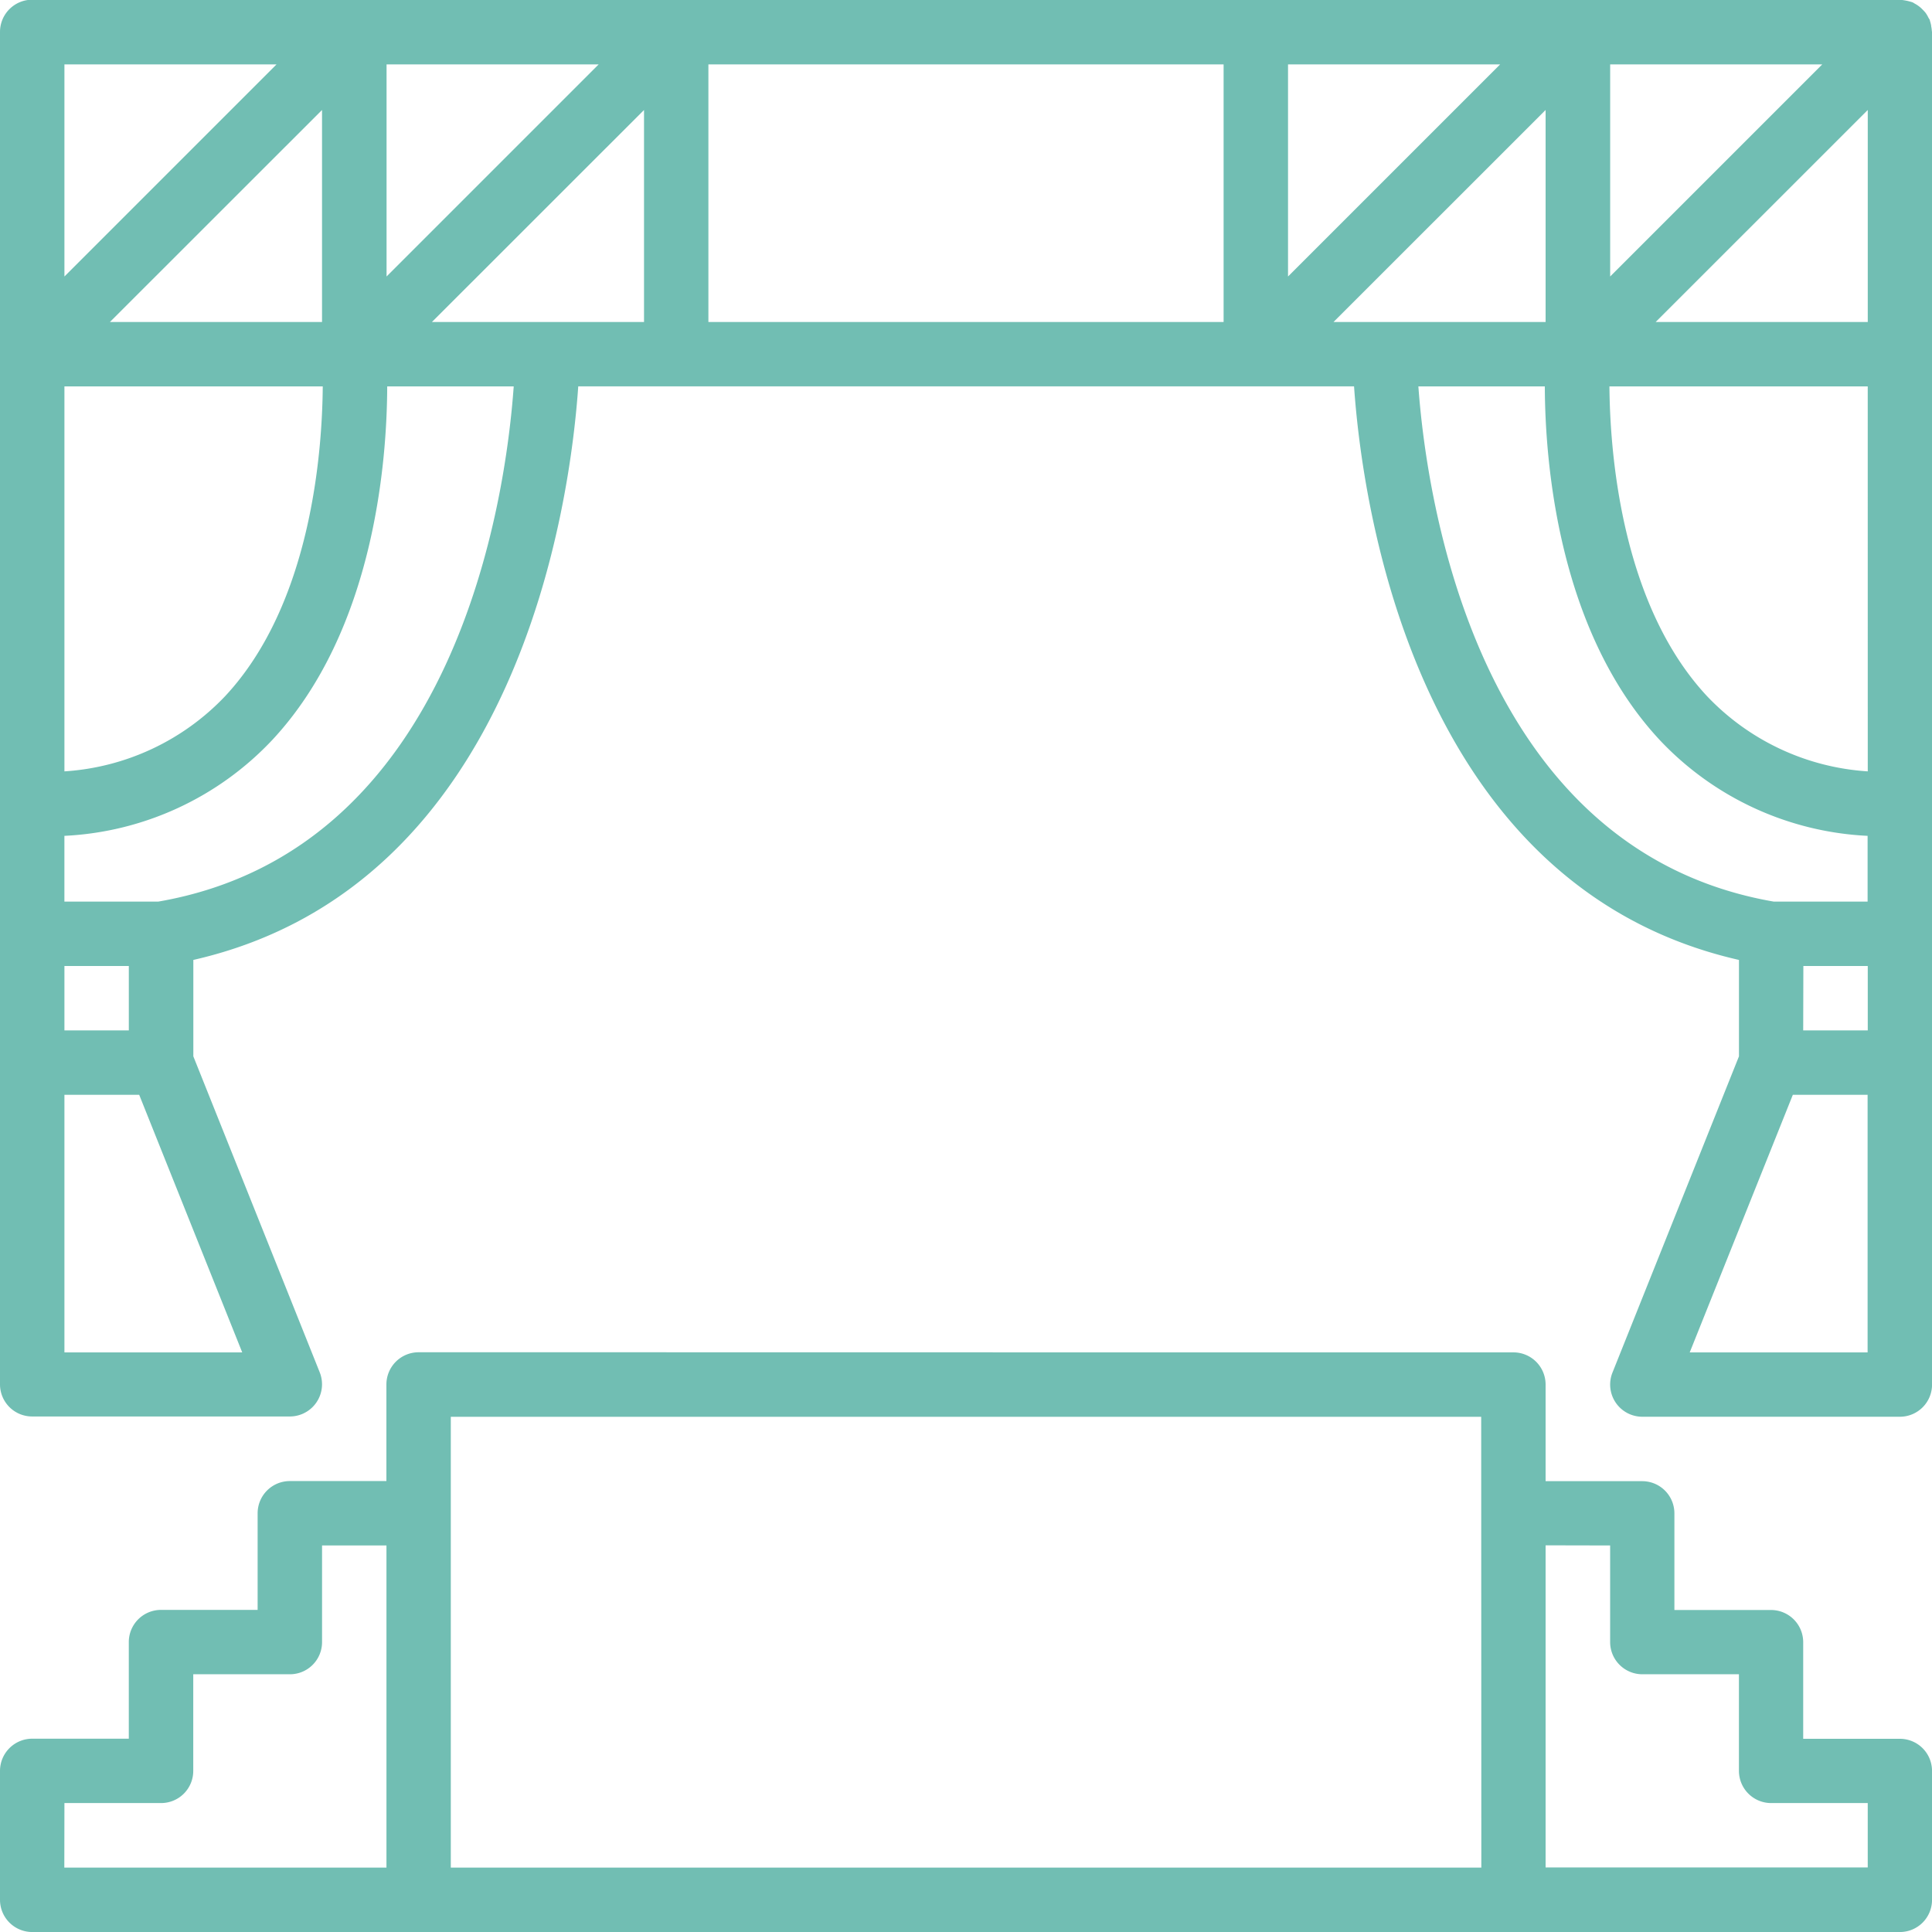
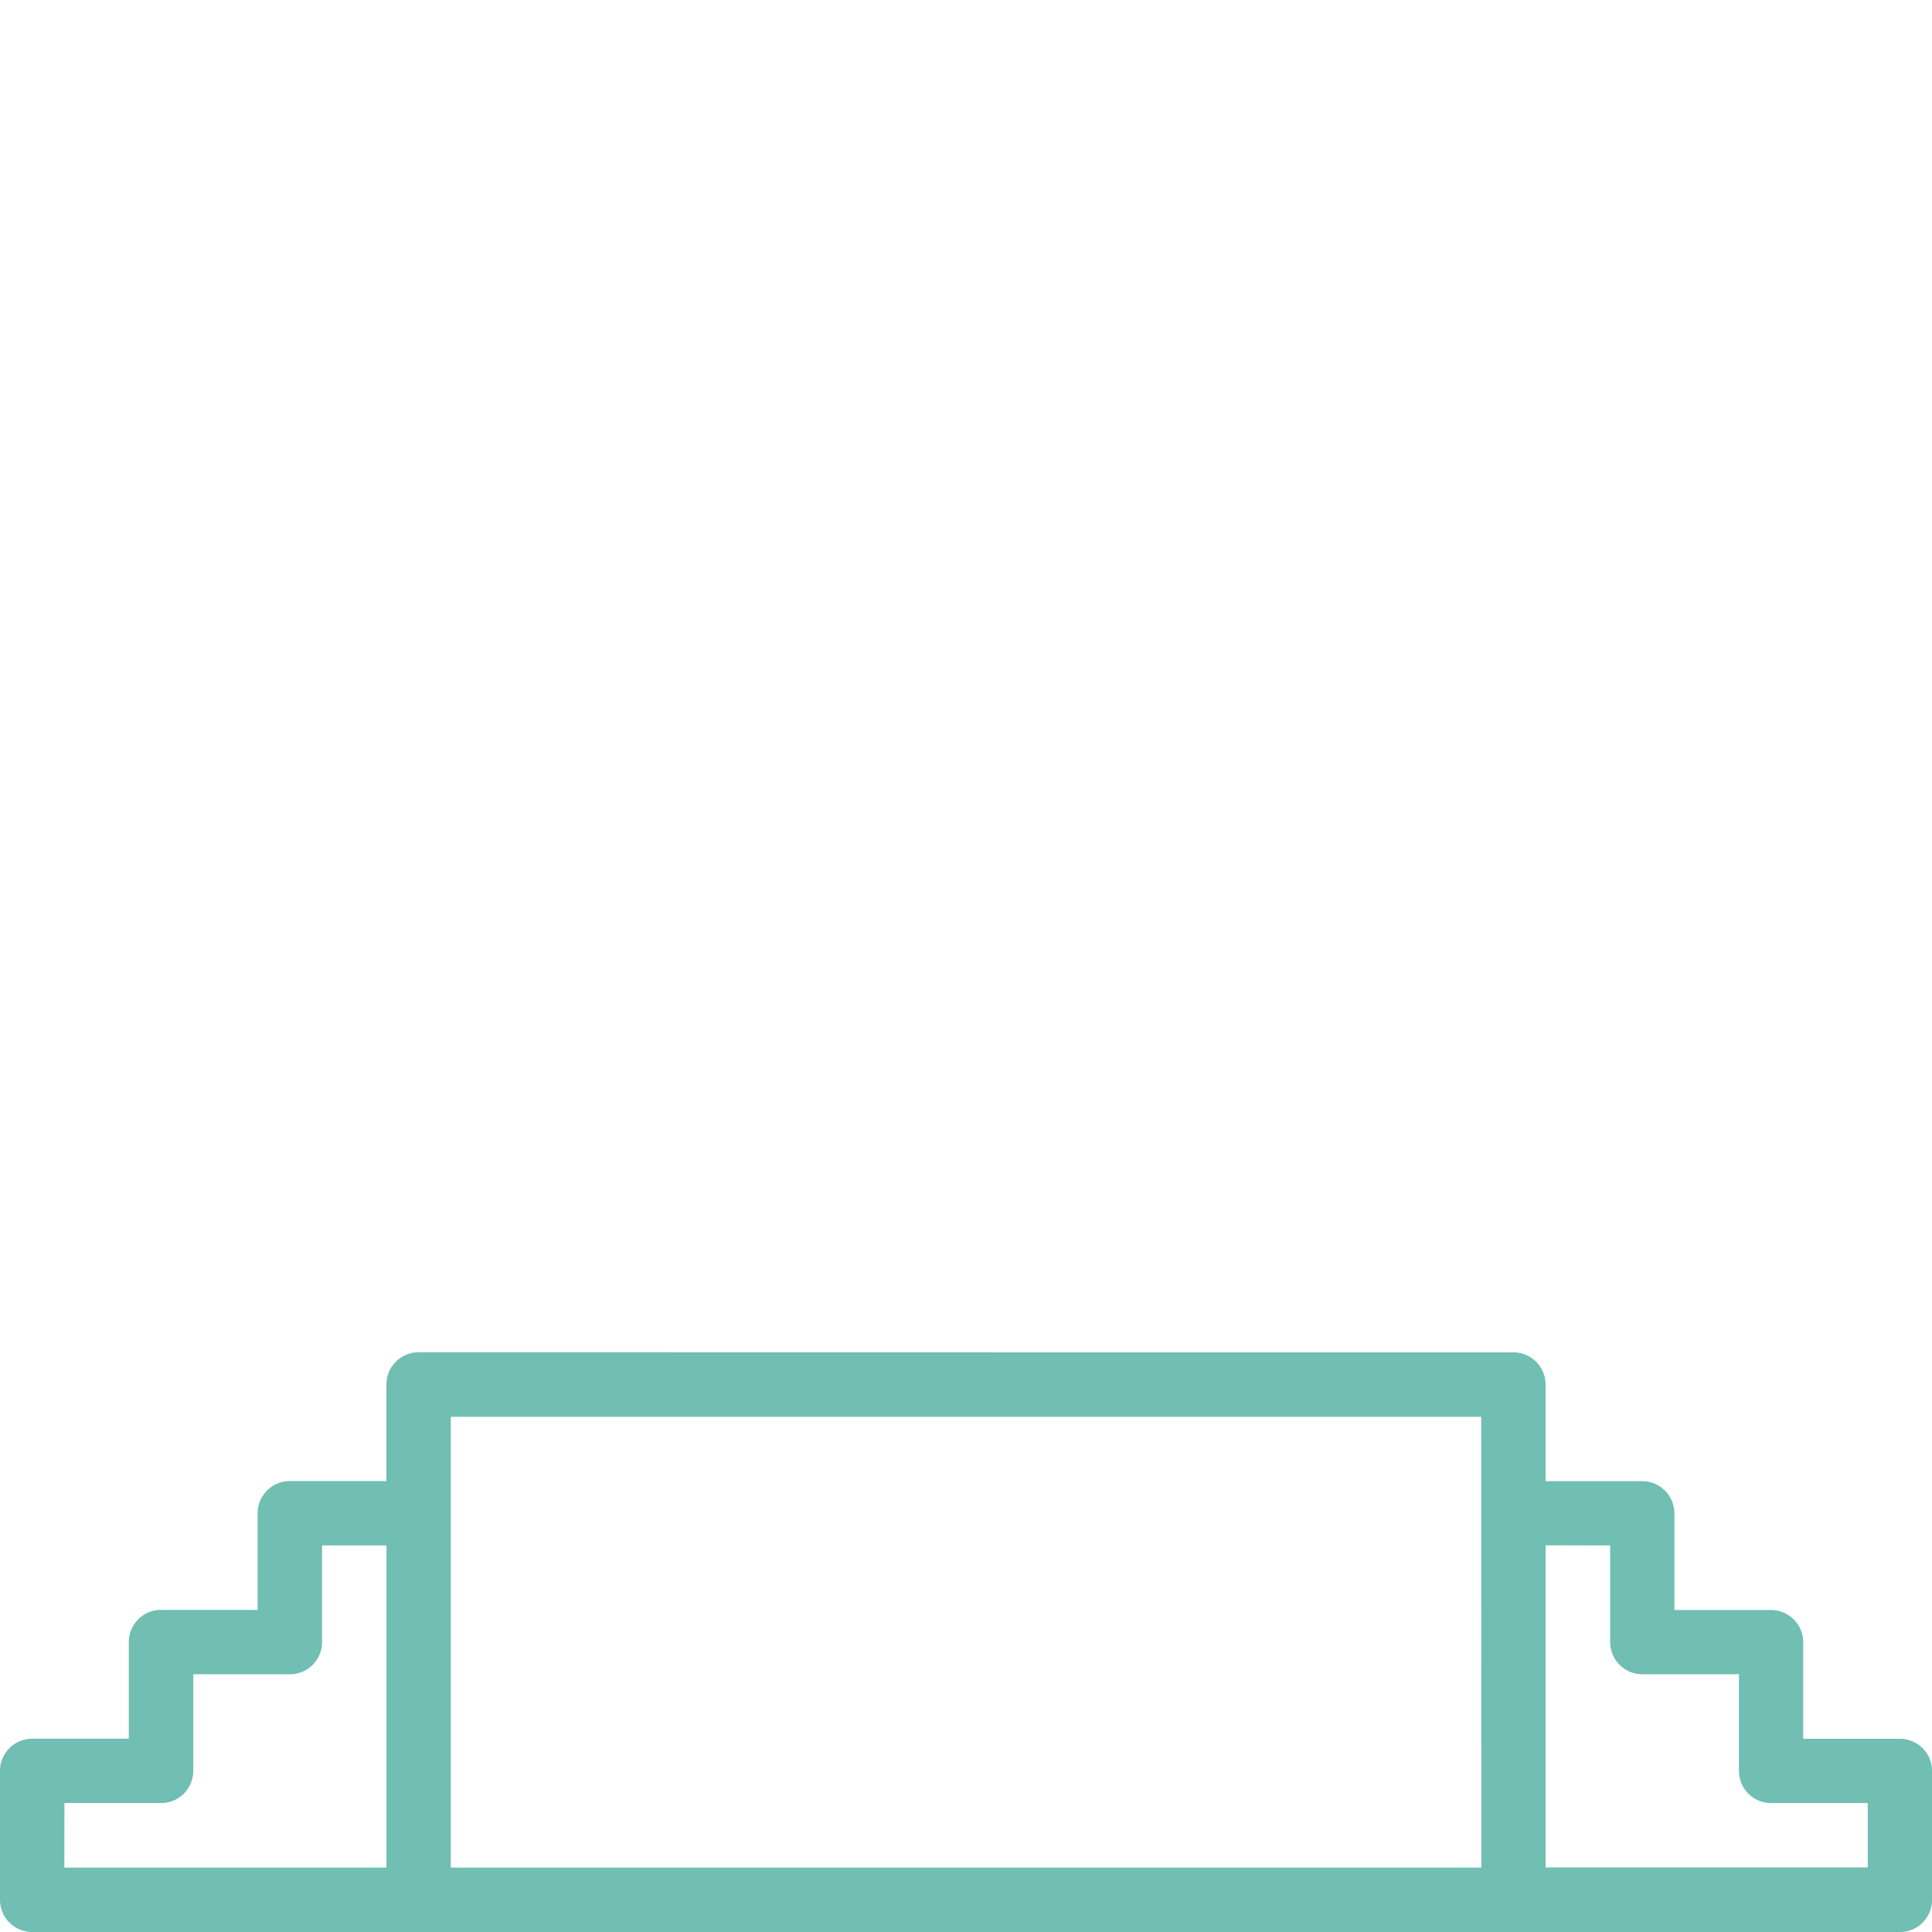
<svg xmlns="http://www.w3.org/2000/svg" width="71.37" height="71.37" viewBox="0 0 71.37 71.37">
  <g id="Groupe_2295" data-name="Groupe 2295" transform="translate(-872.361 -406.233)">
-     <path id="Tracé_7873" data-name="Tracé 7873" d="M413.849,521.137h-6.571l3.809-9.516h2.762Zm-16.595-35.685h4.671c.008,2.683.455,8.993,4.24,13.058a11.291,11.291,0,0,0,7.684,3.545v2.429h-3.468c-11.025-1.911-12.833-14.985-13.127-19.032m4.7-10.211v7.832h-7.835Zm-30.927-1.684h19.032v9.516H371.027Zm-20.322,30.927h-3.468v-2.429a11.279,11.279,0,0,0,7.682-3.545c3.788-4.065,4.235-10.375,4.243-13.058h4.673c-.288,4.047-2.08,17.118-13.129,19.032m-3.468,16.653v-9.516H350l3.806,9.516Zm0-47.58h7.835l-7.835,7.835Zm11.9,7.835v-7.835h7.835Zm-11.9,4.06h9.543c-.019,2.376-.415,8.025-3.606,11.443a8.968,8.968,0,0,1-5.937,2.778Zm9.516-2.379h-7.835l7.835-7.832Zm-7.137,26.169h-2.379v-2.379h2.379Zm19.032-26.169h-7.835l7.835-7.832Zm23.79-9.516h7.835l-7.835,7.835Zm11.9,7.835v-7.835h7.835Zm9.516,1.681h-7.835l7.835-7.832Zm0,16.6a8.968,8.968,0,0,1-5.937-2.778c-3.191-3.418-3.587-9.067-3.606-11.443h9.542Zm-2.379,7.19h2.379v2.379H411.47Zm4.724-34.726a1.368,1.368,0,0,0-.042-.172.289.289,0,0,1-.013-.053c-.016-.034-.042-.063-.058-.1a1.156,1.156,0,0,0-.093-.156,1.325,1.325,0,0,0-.116-.127,1.031,1.031,0,0,0-.127-.114,1.149,1.149,0,0,0-.153-.1c-.034-.016-.061-.042-.1-.055-.016-.008-.034-.008-.053-.016a1.939,1.939,0,0,0-.349-.069c-.019,0-.034-.008-.053-.008H346.048a1.19,1.19,0,0,0-1.19,1.189v49.959a1.187,1.187,0,0,0,1.187,1.189h9.519a1.19,1.19,0,0,0,1.19-1.189,1.2,1.2,0,0,0-.085-.442L352,510.2v-3.561c12.04-2.741,13.928-16.965,14.219-21.189h28.659c.291,4.224,2.178,18.448,14.219,21.189V510.2l-4.673,11.683a1.189,1.189,0,0,0,1.1,1.631h9.516a1.189,1.189,0,0,0,1.19-1.187V472.367c0-.019-.008-.034-.008-.053a1.3,1.3,0,0,0-.026-.177" transform="translate(527.503 -64.945)" fill="#71beb3" />
    <path id="Tracé_7874" data-name="Tracé 7874" d="M390.707,490.078H370.38m29.2,19.032H361.511V492.457h38.064Zm4.758-11.9v3.568a1.19,1.19,0,0,0,1.19,1.19h3.568v3.569a1.19,1.19,0,0,0,1.19,1.189h3.568v2.379h-11.9v-11.9Zm-57.1,9.516h3.569a1.188,1.188,0,0,0,1.19-1.189v-3.569h3.568a1.187,1.187,0,0,0,1.19-1.187v-3.571h2.379v11.9h-11.9Zm20.594-16.653h-7.51a1.19,1.19,0,0,0-1.19,1.19v3.568h-3.568a1.19,1.19,0,0,0-1.189,1.19v3.569h-3.569a1.189,1.189,0,0,0-1.19,1.187v3.571h-3.568a1.191,1.191,0,0,0-1.19,1.19V510.3a1.19,1.19,0,0,0,1.19,1.19h68.991a1.187,1.187,0,0,0,1.19-1.187v-4.761a1.187,1.187,0,0,0-1.187-1.19H411.47v-3.569a1.189,1.189,0,0,0-1.187-1.189h-3.571v-3.569a1.189,1.189,0,0,0-1.187-1.19h-3.571v-3.568a1.189,1.189,0,0,0-1.187-1.19h-7.51" transform="translate(527.503 -33.886)" fill="#71beb3" />
  </g>
</svg>